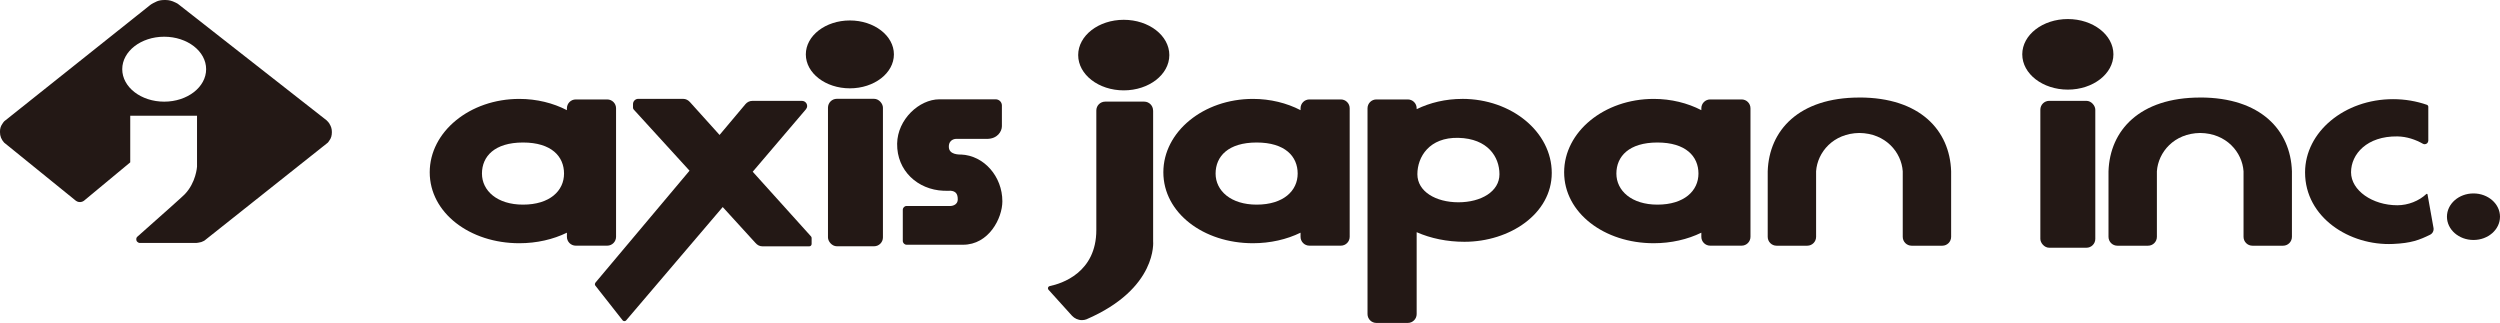
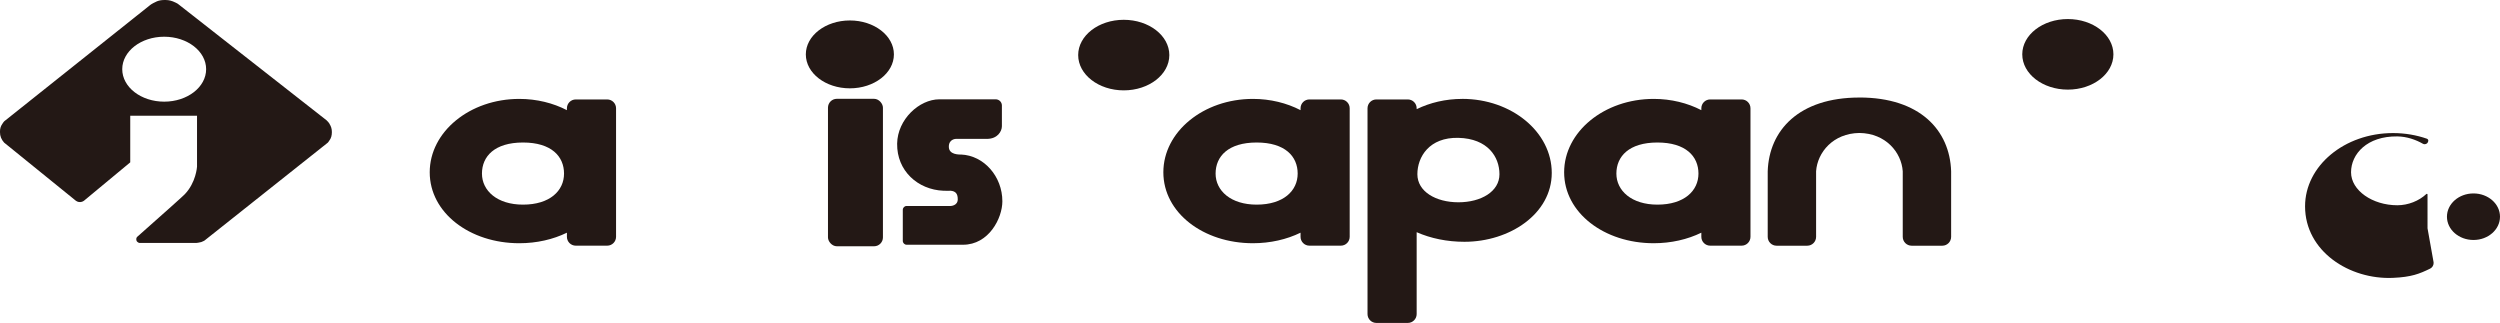
<svg xmlns="http://www.w3.org/2000/svg" id="_レイヤー_2" width="799.24" height="103.25" viewBox="0 0 799.24 103.25">
  <defs>
    <style>.cls-1{fill:#231815;}</style>
  </defs>
  <g id="_レイヤー_1-2">
    <path class="cls-1" d="m105.35,39.57c-.21-.33-.62-.83-.95-1.11L57.13,1.43c-.29-.31-1.48-.84-1.88-.99-.98-.36-1.62-.44-2.57-.44s-1.67.1-2.5.42c-.58.23-1.98.97-2.28,1.28L1.56,38.61c-.33.2-.62.72-.84,1.03-.48.69-.73,1.43-.73,2.53,0,1.41.45,2.41,1.31,3.4l.08.07,22.93,18.58c.22.15.68.41,1.36.38.68-.03,1.18-.43,1.18-.43l14.79-12.27v-14.91h21.35v16.3s-.3,5.09-3.96,8.85c-.8.83-8.24,7.44-15.16,13.57-.35.31-.32.8-.26,1.1.15.7.96.86.96.86h18.19s1.07-.12,1.57-.28c.46-.15,1.16-.54,1.09-.52l39.17-31.1c.34-.21.47-.54.71-.85.57-.75.8-1.6.8-2.69s-.27-1.87-.78-2.65Zm-52.86-7.07c-7.41,0-13.41-4.65-13.41-10.38s6-10.38,13.41-10.38,13.41,4.65,13.41,10.38-6,10.38-13.41,10.38Z" />
    <ellipse class="cls-1" cx="271.7" cy="17.39" rx="14.08" ry="10.85" />
    <rect class="cls-1" x="264.7" y="31.59" width="17.57" height="47.14" rx="2.83" ry="2.83" />
    <ellipse class="cls-1" cx="661.08" cy="17.37" rx="14.57" ry="11.28" />
-     <rect class="cls-1" x="652.29" y="32.24" width="17.57" height="46.96" rx="2.83" ry="2.83" />
    <ellipse class="cls-1" cx="790.76" cy="69.28" rx="8.48" ry="7.44" />
    <ellipse class="cls-1" cx="359.26" cy="17.61" rx="14.57" ry="11.28" />
    <path class="cls-1" d="m196.95,75.71v-41.09c0-1.57-1.27-2.83-2.83-2.83h-10.05c-1.57,0-2.83,1.27-2.83,2.83v.6c-4.41-2.28-9.63-3.6-15.23-3.6-15.81,0-28.63,10.5-28.63,23.46s12.82,22.68,28.63,22.68c5.6,0,10.82-1.22,15.23-3.37v1.32c0,1.57,1.27,2.83,2.83,2.83h10.05c1.57,0,2.83-1.27,2.83-2.83Zm-29.75-10.29c-8.25,0-13.12-4.44-13.12-9.93s4.03-9.93,13.12-9.93,13.12,4.44,13.12,9.93-4.53,9.93-13.12,9.93Z" />
    <path class="cls-1" d="m428.66,31.79h-10.05c-1.57,0-2.83,1.27-2.83,2.83v.6c-4.41-2.28-9.63-3.6-15.23-3.6-15.81,0-28.63,10.5-28.63,23.46s12.82,22.68,28.63,22.68c5.6,0,10.82-1.22,15.23-3.37v1.32c0,1.57,1.27,2.83,2.83,2.83h10.05c1.57,0,2.83-1.27,2.83-2.83v-41.09c0-1.57-1.27-2.83-2.83-2.83Zm-26.92,33.63c-8.25,0-13.12-4.44-13.12-9.93s4.03-9.93,13.12-9.93,13.12,4.44,13.12,9.93-4.53,9.93-13.12,9.93Z" />
    <path class="cls-1" d="m556.79,31.79h-10.05c-1.57,0-2.83,1.27-2.83,2.83v.6c-4.41-2.28-9.63-3.6-15.23-3.6-15.81,0-28.63,10.5-28.63,23.46s12.82,22.68,28.63,22.68c5.6,0,10.82-1.22,15.23-3.37v1.32c0,1.57,1.27,2.83,2.83,2.83h10.05c1.57,0,2.83-1.27,2.83-2.83v-41.09c0-1.57-1.27-2.83-2.83-2.83Zm-26.92,33.63c-8.25,0-13.12-4.44-13.12-9.93s4.03-9.93,13.12-9.93,13.12,4.44,13.12,9.93-4.53,9.93-13.12,9.93Z" />
    <path class="cls-1" d="m467.45,31.62c-5.31,0-10.28,1.2-14.55,3.28v-.28c0-1.57-1.27-2.83-2.83-2.83h-10.05c-1.57,0-2.83,1.27-2.83,2.83v65.79c0,1.57,1.27,2.83,2.83,2.83h10.05c1.57,0,2.83-1.27,2.83-2.83v-26.18c4.49,1.98,9.73,3.07,15.26,3.07,14.52,0,27.93-8.95,27.93-22.02s-12.82-23.67-28.63-23.67Zm-1.2,33.05c-7.24,0-13.12-3.44-13.12-8.97s3.8-11.86,13.12-11.63c9.4.23,13.12,6.1,13.12,11.63s-5.87,8.97-13.12,8.97Z" />
-     <path class="cls-1" d="m703.41,31.18c-19.35,0-28.9,10.47-29.33,23.58v20.96c0,1.56,1.26,2.83,2.82,2.83h9.83c1.56,0,2.82-1.27,2.82-2.83v-20.97c.42-6.06,5.46-12.14,13.85-12.24,8.39.1,13.43,6.18,13.85,12.24v20.97c0,1.56,1.26,2.82,2.82,2.83h9.83c1.56,0,2.82-1.27,2.82-2.83v-20.97c-.42-13.1-9.97-23.58-29.33-23.58Z" />
    <path class="cls-1" d="m594.46,31.18c-19.35,0-28.9,10.47-29.33,23.58v20.96c0,1.56,1.26,2.83,2.82,2.83h9.83c1.56,0,2.82-1.27,2.82-2.83v-20.97c.42-6.06,5.46-12.14,13.85-12.24,8.39.1,13.43,6.18,13.85,12.24v20.97c0,1.56,1.26,2.82,2.82,2.83h9.83c1.56,0,2.82-1.27,2.82-2.83v-20.97c-.42-13.1-9.97-23.58-29.33-23.58Z" />
-     <path class="cls-1" d="m776.07,62.15c-.02-.1-.1-.19-.21-.19-.06,0-.11.03-.16.06-2.37,2.22-5.82,3.6-9.28,3.6-7.93,0-14.8-4.72-14.8-10.55s5.12-11.59,14.8-11.46c3.05.04,5.87,1.04,8.2,2.36h0c.16.08.34.14.54.14.63,0,1.14-.5,1.16-1.13v-10.84h0c0-.29-.18-.52-.43-.63-3.34-1.16-6.99-1.81-10.84-1.81-15.54,0-28.13,10.49-28.13,23.42,0,14.37,14.2,23.5,28.13,22.87,5.87-.26,8.41-1.27,11.89-2.97.64-.34,1.08-1.01,1.08-1.79,0-.11-.02-.22-.03-.33l-1.92-10.75Z" />
-     <path class="cls-1" d="m368.63,35.32c0-1.56-1.27-2.83-2.83-2.83h0s-12.48,0-12.48,0h0c-1.56,0-2.83,1.26-2.83,2.83v38.22c0,13.65-11.09,17.13-14.89,17.92h0c-.33.07-.58.35-.58.7,0,.19.08.36.2.49h0l7.5,8.3c.8.85,1.92,1.39,3.18,1.39.5,0,.97-.09,1.41-.25,22.87-9.86,21.34-24.98,21.34-24.98v-41.8Z" />
+     <path class="cls-1" d="m776.07,62.15c-.02-.1-.1-.19-.21-.19-.06,0-.11.03-.16.06-2.37,2.22-5.82,3.6-9.28,3.6-7.93,0-14.8-4.72-14.8-10.55s5.12-11.59,14.8-11.46c3.05.04,5.87,1.04,8.2,2.36h0c.16.08.34.14.54.14.63,0,1.14-.5,1.16-1.13h0c0-.29-.18-.52-.43-.63-3.34-1.16-6.99-1.81-10.84-1.81-15.54,0-28.13,10.49-28.13,23.42,0,14.37,14.2,23.5,28.13,22.87,5.87-.26,8.41-1.27,11.89-2.97.64-.34,1.08-1.01,1.08-1.79,0-.11-.02-.22-.03-.33l-1.92-10.75Z" />
    <path class="cls-1" d="m307.24,49.42c-.67-.03-3.84.07-3.9-2.44-.06-2.54,2.23-2.58,2.23-2.58h9.95c3.37,0,4.77-2.4,4.78-4.04v-6.67h0c-.02-1.08-.9-1.94-1.98-1.94h-18.02c-6.39,0-13.37,6.38-13.49,14.17-.13,8.65,6.56,14.71,14.81,15.06.88.04,2.32,0,2.32,0,1.54.15,2.25.92,2.25,2.73,0,2.1-2.28,2.14-2.28,2.14h-14.07c-.67,0-1.21.55-1.22,1.22v9.95c.01.67.55,1.21,1.22,1.22h18.03c8.25,0,12.58-8.48,12.58-13.88,0-7.95-5.89-14.66-13.21-14.96Z" />
-     <path class="cls-1" d="m259.47,76.07c0-.19-.08-.36-.19-.49l-18.64-20.68,17.02-19.97c.23-.29.38-.64.38-1.04,0-.92-.75-1.64-1.67-1.64h-15.85s0,0-.01,0c-.88,0-1.65.41-2.18,1.03l-8.29,9.86-9.45-10.49c-.57-.64-1.31-1.05-2.21-1.05,0,0,0,0-.01,0h0s-14.31,0-14.31,0h0s-.01,0-.02,0c-.92,0-1.67.75-1.67,1.67h0v1.16c0,.23.09.43.23.59l17.84,19.55-30.01,35.7c-.25.31-.35.71-.11,1.03l8.76,11.14h0s0,0,0,0c.29.3.77.3,1.07.01l30.9-36.26,10.48,11.49c.57.65,1.31,1.07,2.2,1.07h15c.41,0,.74-.34.74-.75v-1.89h0s0,0,0,0Z" />
  </g>
</svg>